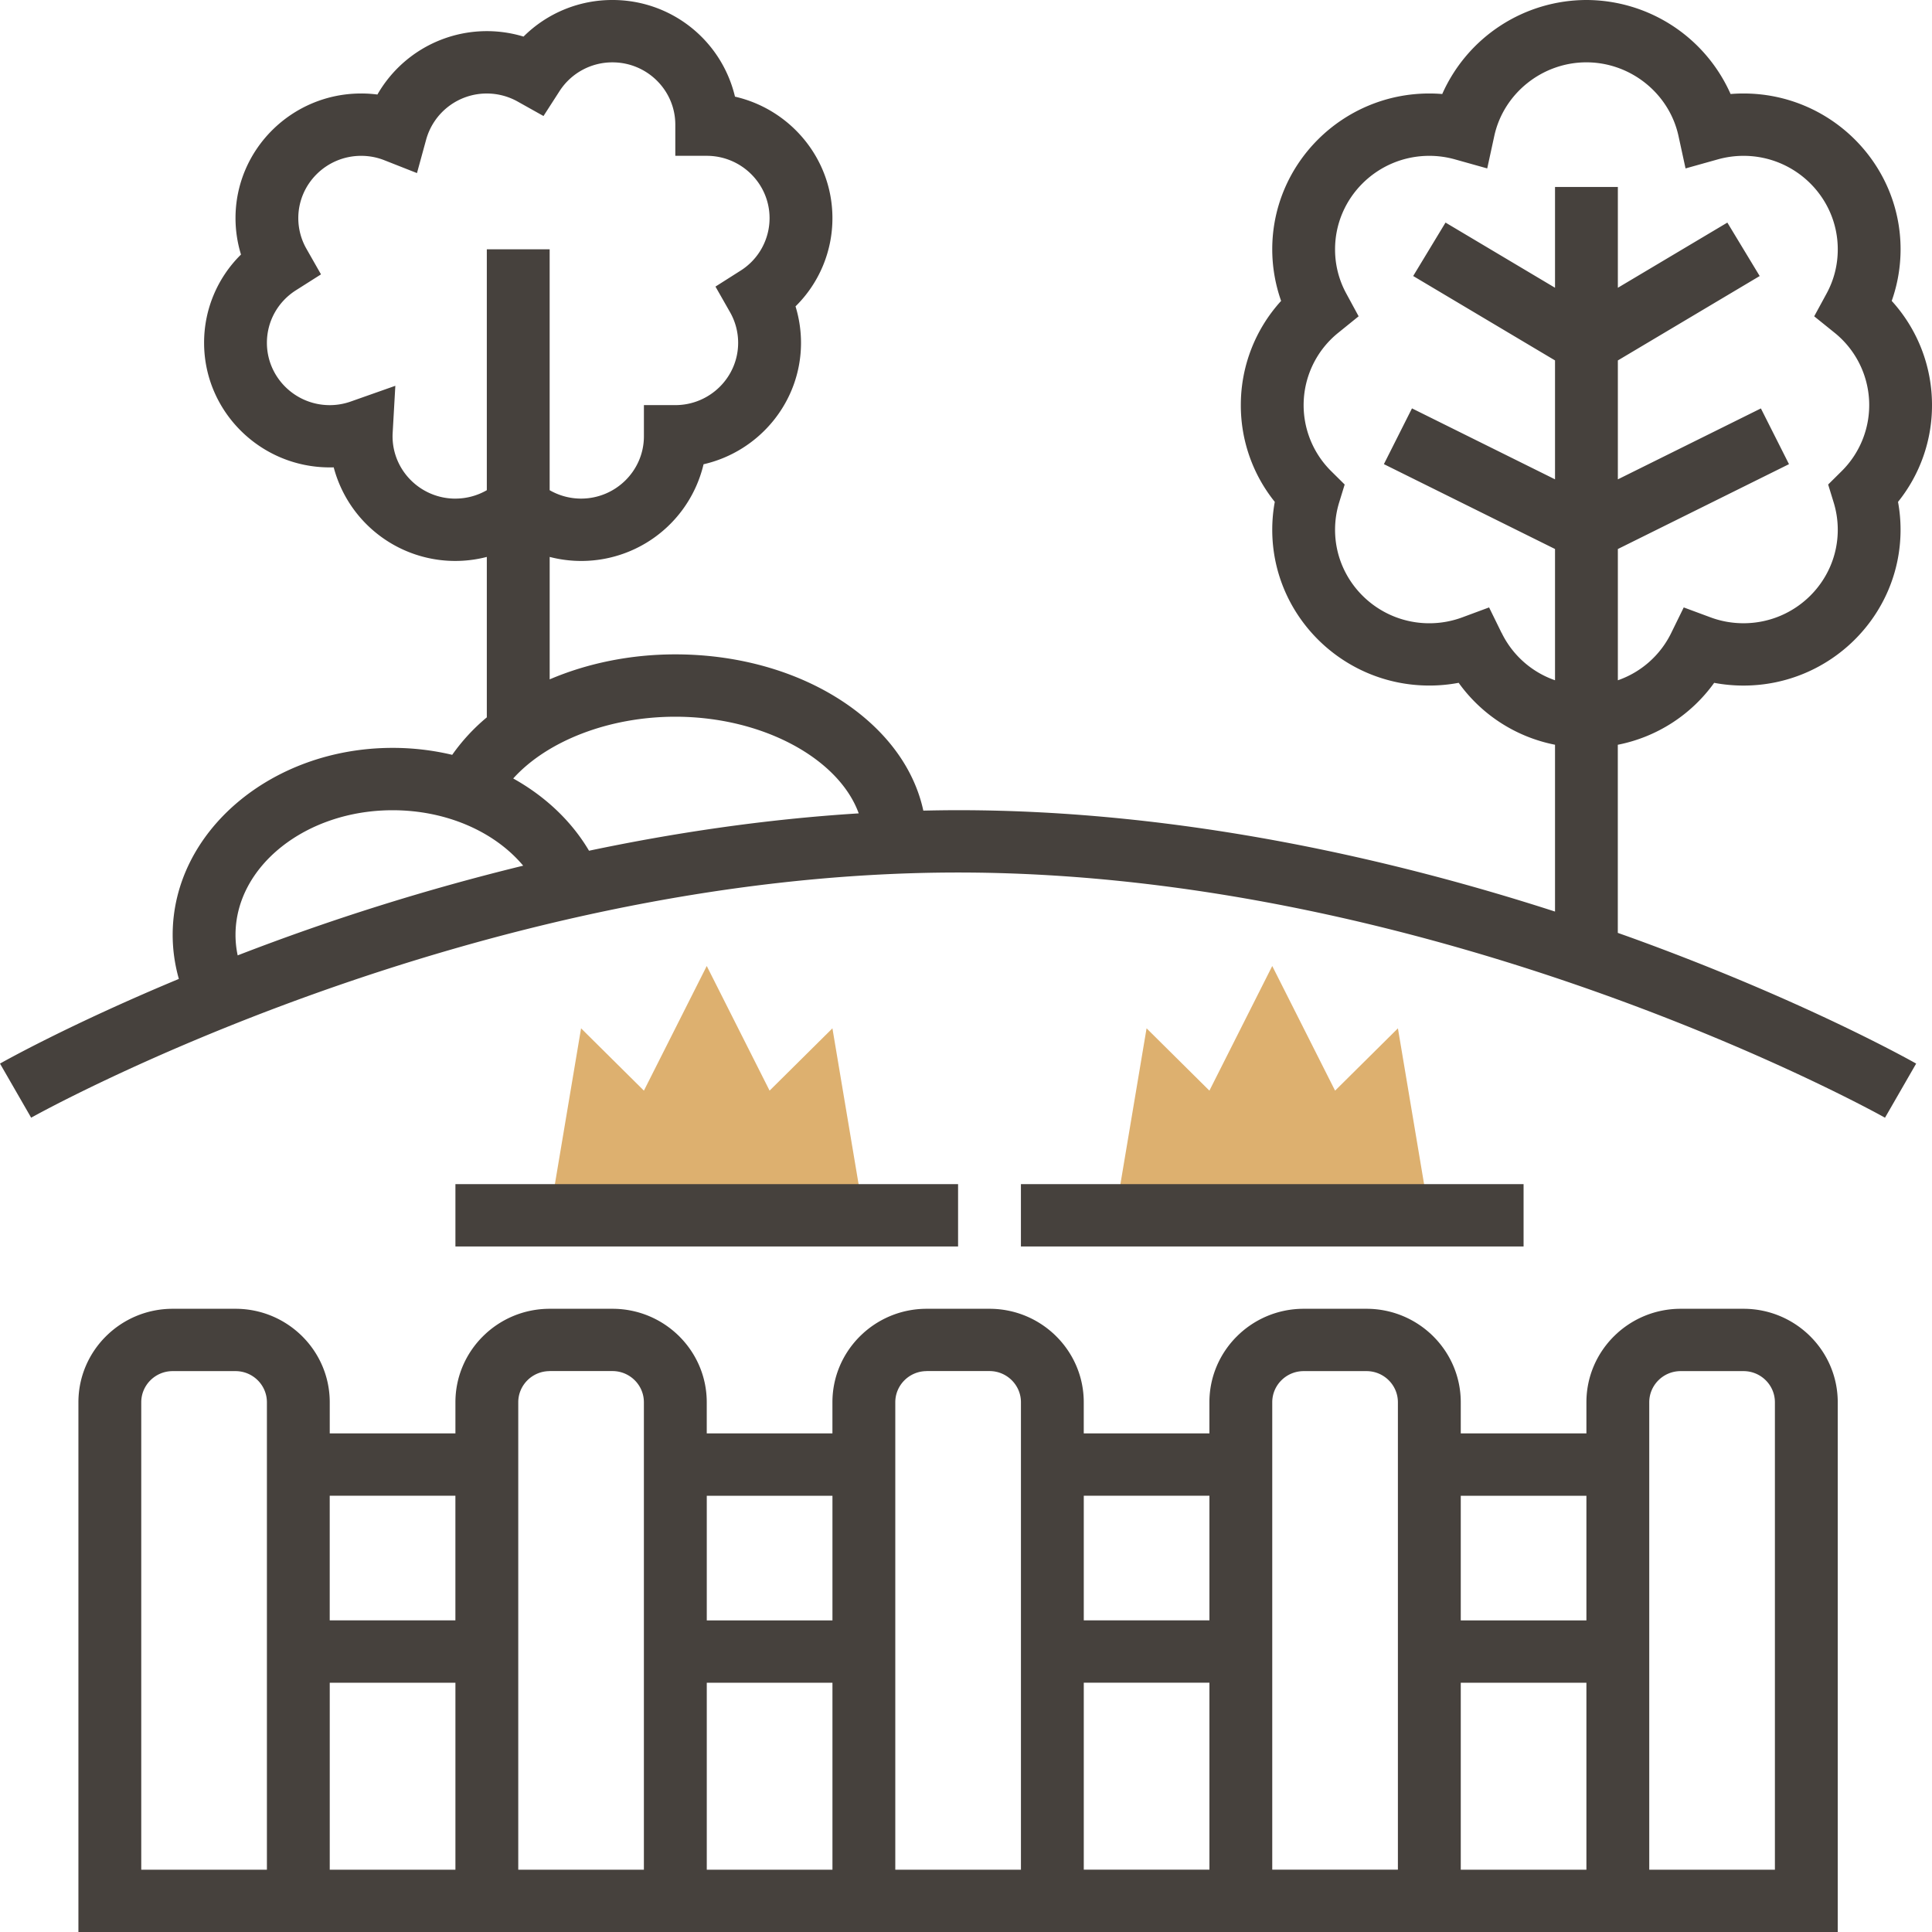
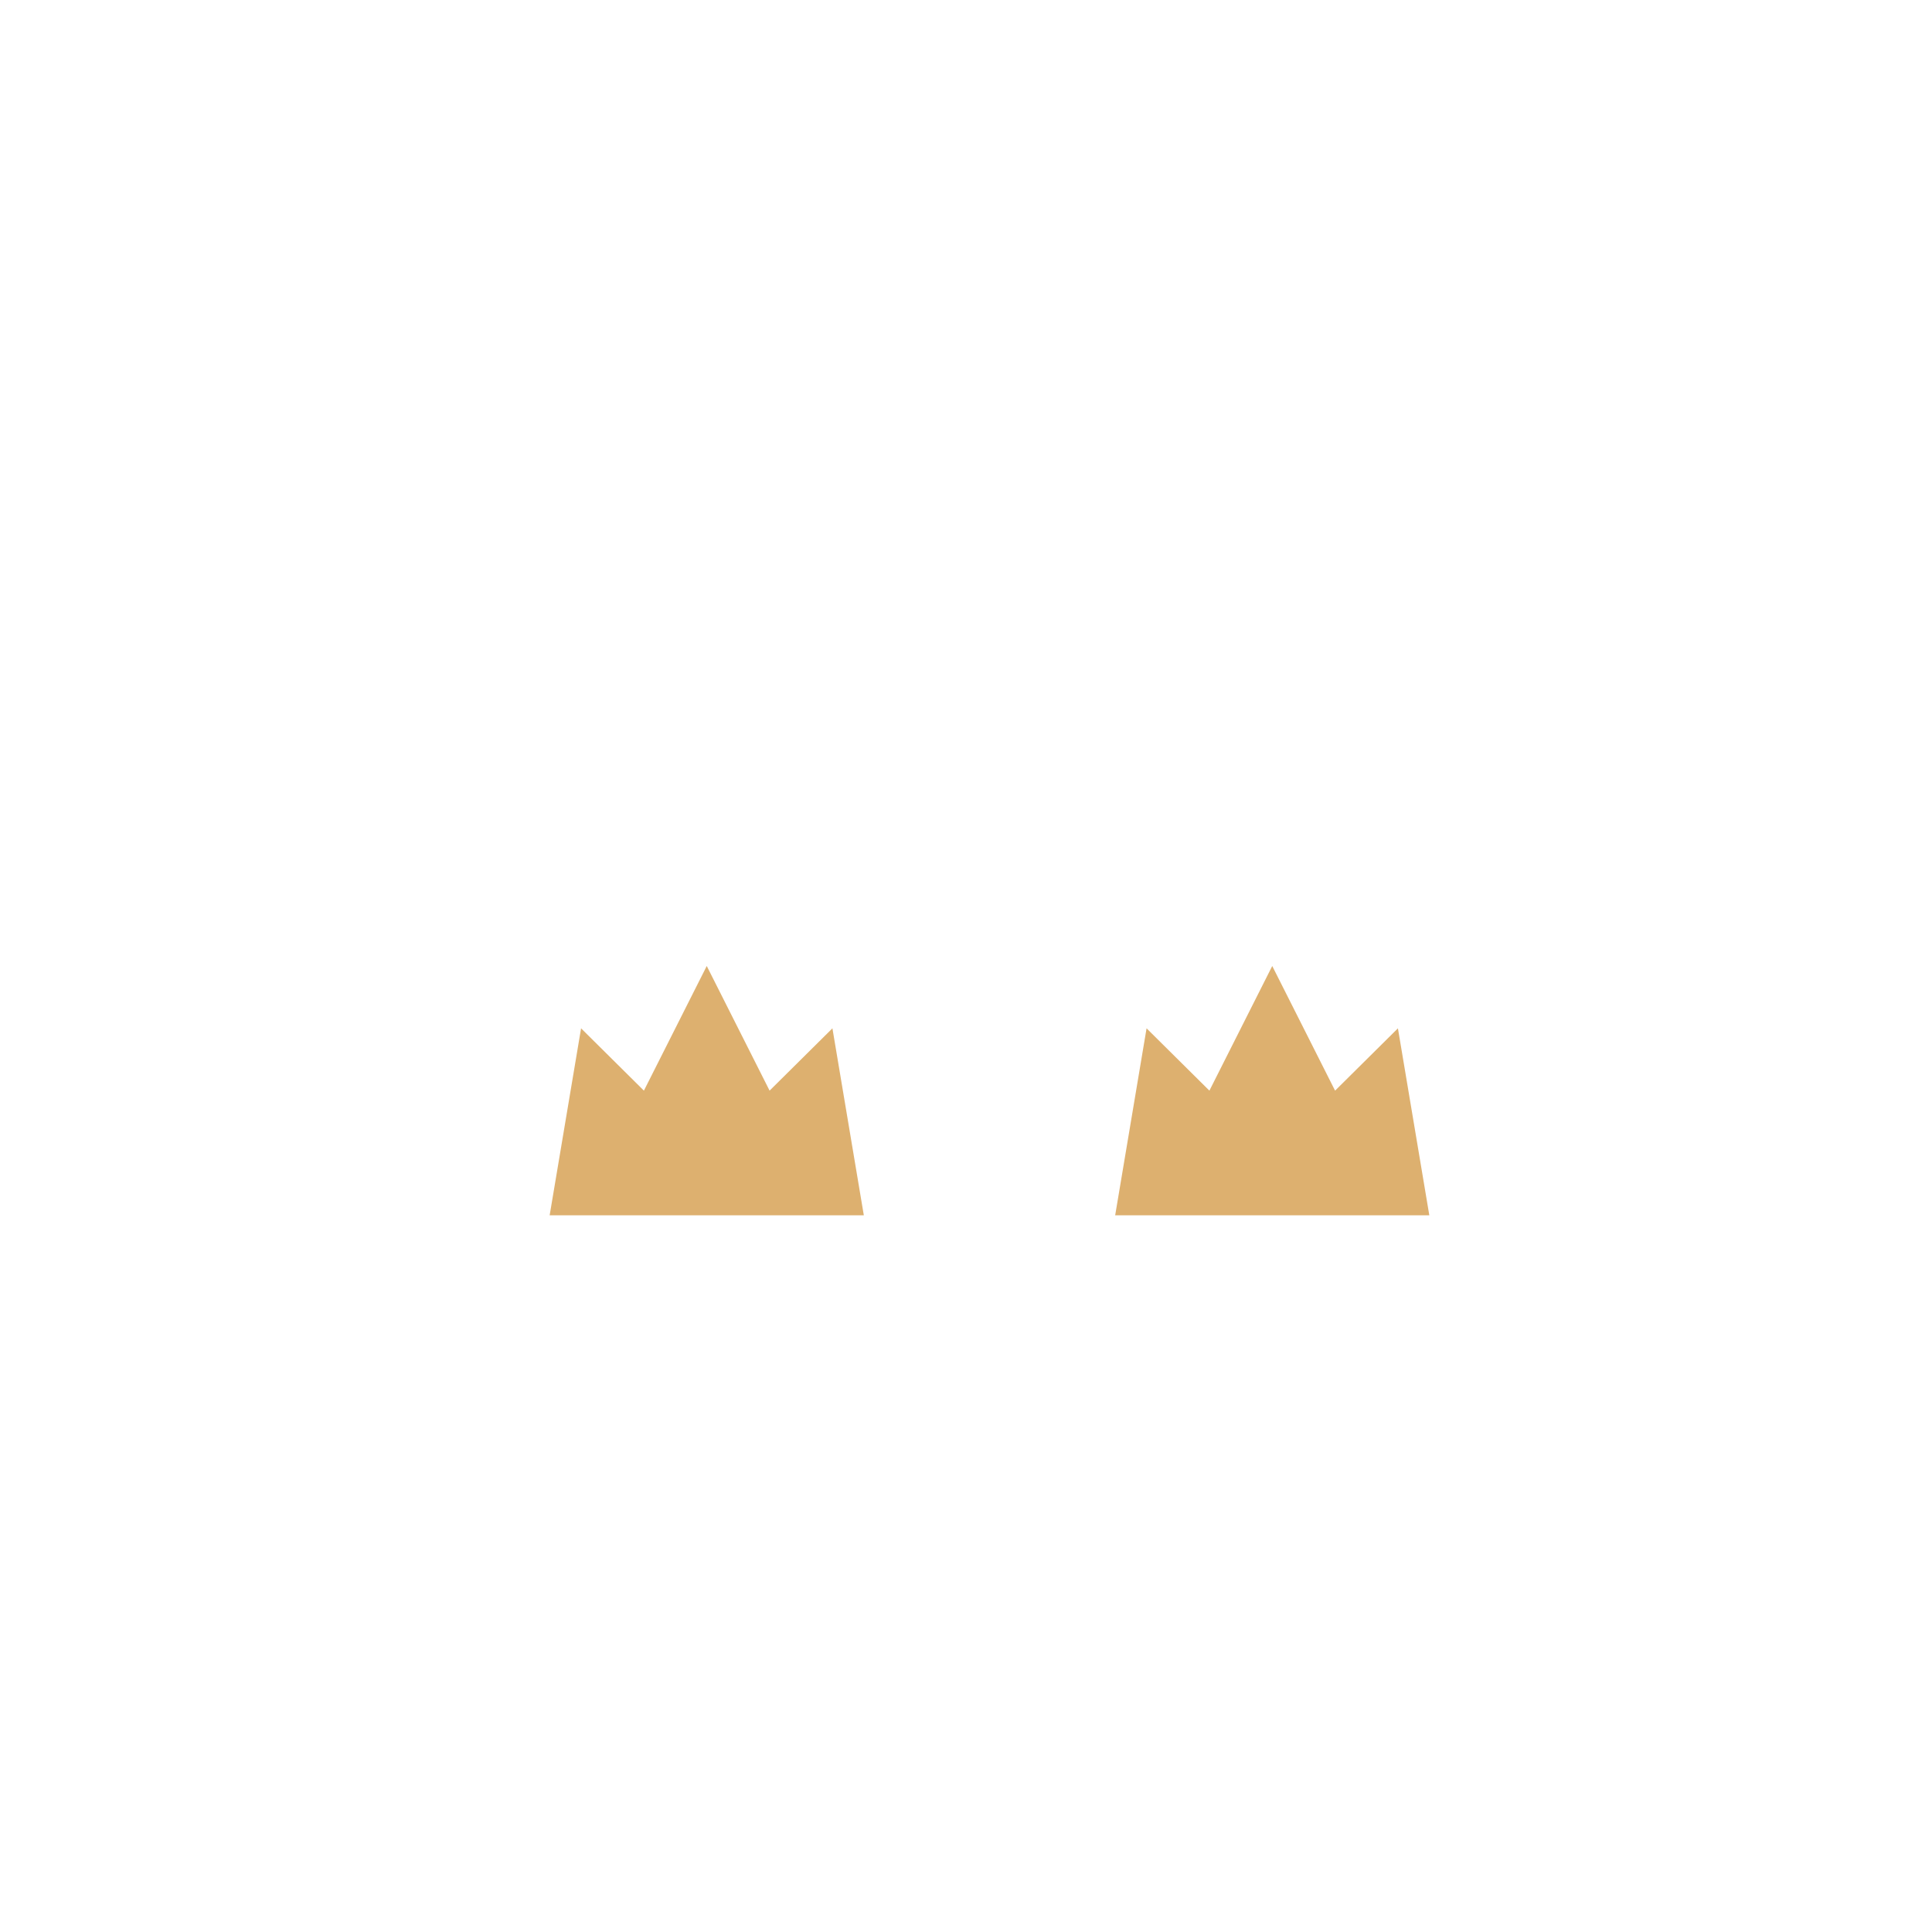
<svg xmlns="http://www.w3.org/2000/svg" width="80" height="80" fill="none">
  <path d="M22.76 50.323l1.301-7.742 2.602 2.58L29.265 40l2.602 5.161 2.602-2.58 1.3 7.742H22.762zm23.417 0l1.3-7.742 2.602 2.58L52.681 40l2.602 5.161 2.602-2.58 1.3 7.742H46.178z" fill="#DDB06F" />
-   <path d="M72.195 54.194h-2.602c-2.152 0-3.903 1.736-3.903 3.87v1.29h-5.203v-1.29c0-2.134-1.751-3.87-3.903-3.87h-2.602c-2.152 0-3.903 1.736-3.903 3.87v1.29h-5.203v-1.29c0-2.134-1.75-3.87-3.903-3.87h-2.602c-2.152 0-3.902 1.736-3.902 3.87v1.29h-5.204v-1.29c0-2.134-1.75-3.87-3.903-3.87h-2.601c-2.152 0-3.903 1.736-3.903 3.87v1.29h-5.204v-1.29c0-2.134-1.75-3.87-3.902-3.87H7.15c-2.152 0-3.903 1.736-3.903 3.87V80h72.85V58.065c0-2.135-1.75-3.871-3.902-3.871zm-6.505 7.741v5.162h-5.203v-5.161h5.203zm-11.708-5.16h2.602c.717 0 1.3.578 1.3 1.29v19.354h-5.203V58.065c0-.712.584-1.29 1.301-1.29zM50.08 77.418h-5.203v-7.742h5.203v7.742zm0-15.483v5.16h-5.203v-5.16h5.203zm-11.708-5.162h2.602c.717 0 1.301.58 1.301 1.29V77.42h-5.203V58.065c0-.712.583-1.29 1.3-1.29zM34.47 77.42h-5.204v-7.742h5.204v7.742zm0-15.483v5.16h-5.204v-5.16h5.204zm-11.71-5.164h2.601c.718 0 1.301.58 1.301 1.29V77.42H21.46V58.065c0-.712.583-1.29 1.3-1.29zm-3.903 5.161v5.162h-5.204v-5.161h5.204zM11.053 77.42H5.849V58.065c0-.712.584-1.29 1.3-1.29h2.603c.717 0 1.3.578 1.3 1.29v19.354zm2.601-7.742h5.204v7.742h-5.204v-7.742zm46.833 7.742v-7.742h5.203v7.742h-5.203zm13.009 0h-5.204V58.065c0-.712.584-1.29 1.3-1.29h2.603c.717 0 1.3.578 1.3 1.29v19.354zM66.99 38.63v-7.791a6.44 6.44 0 003.99-2.564 6.56 6.56 0 001.214.113c3.586 0 6.504-2.894 6.504-6.451 0-.39-.035-.775-.105-1.155A6.369 6.369 0 0080 16.774a6.393 6.393 0 00-1.668-4.314 6.41 6.41 0 00.367-2.137c0-3.558-2.918-6.452-6.504-6.452-.179 0-.357.007-.535.022A6.548 6.548 0 0065.69 0a6.548 6.548 0 00-5.97 3.893 6.562 6.562 0 00-.534-.022c-3.587 0-6.505 2.894-6.505 6.452 0 .729.126 1.453.367 2.137a6.393 6.393 0 00-1.668 4.314 6.37 6.37 0 001.406 4.007c-.07.38-.105.767-.105 1.155 0 3.557 2.918 6.451 6.505 6.451.41 0 .816-.038 1.214-.113a6.44 6.44 0 003.99 2.564v6.908c-6.506-2.103-15.337-4.198-24.718-4.198-.481 0-.96.008-1.439.018-.359-1.657-1.418-3.166-3.073-4.34-1.94-1.373-4.494-2.13-7.196-2.13-1.87 0-3.655.373-5.203 1.035v-5.07a5.204 5.204 0 006.372-3.837c2.308-.528 4.035-2.583 4.035-5.03a5.16 5.16 0 00-.227-1.508 5.115 5.115 0 001.528-3.654c0-2.447-1.727-4.502-4.035-5.03A5.204 5.204 0 0025.362 0a5.2 5.2 0 00-3.684 1.515 5.224 5.224 0 00-6.05 2.399 5.24 5.24 0 00-.673-.043c-2.869 0-5.203 2.315-5.203 5.161 0 .512.077 1.02.227 1.508a5.116 5.116 0 00-1.528 3.654c0 2.845 2.334 5.16 5.203 5.16.055 0 .11 0 .164-.002a5.206 5.206 0 006.34 3.709v6.643a8.032 8.032 0 00-1.433 1.552 10.646 10.646 0 00-2.469-.288c-5.021 0-9.106 3.473-9.106 7.742 0 .622.088 1.231.256 1.825C2.878 42.421.146 43.958 0 44.041l1.29 2.24c.18-.1 18.174-10.152 38.382-10.152 20.209 0 38.203 10.051 38.382 10.153l1.29-2.241c-.19-.108-4.732-2.665-11.908-5.254l-.445-.158zm-4.813-12.423l-.517-1.055-1.109.411c-.437.162-.9.245-1.366.245-2.152 0-3.903-1.737-3.903-3.871 0-.385.057-.766.17-1.132l.228-.742-.553-.548a3.846 3.846 0 01.297-5.743l.834-.675-.51-.94a3.797 3.797 0 01-.466-1.834c0-2.134 1.75-3.87 3.902-3.87.36 0 .718.049 1.065.147l1.334.374.292-1.343c.385-1.767 1.99-3.05 3.814-3.05 1.825 0 3.429 1.283 3.814 3.05l.292 1.343L71.13 6.6a3.944 3.944 0 011.066-.147c2.151 0 3.902 1.736 3.902 3.87 0 .65-.156 1.267-.465 1.835l-.511.94.835.673a3.847 3.847 0 01.296 5.744l-.553.548.228.742c.113.367.17.748.17 1.132 0 2.134-1.75 3.87-3.903 3.87-.47 0-.93-.082-1.366-.244l-1.109-.411-.517 1.055a3.87 3.87 0 01-2.211 1.962v-5.435l7.086-3.514-1.163-2.308-5.923 2.937v-4.924l5.873-3.495-1.339-2.213-4.534 2.699V7.742H64.39v4.173l-4.534-2.699-1.339 2.213 5.873 3.495v4.924l-5.923-2.938-1.163 2.309 7.086 3.514v5.435a3.87 3.87 0 01-2.21-1.962zm-43.32-5.56c-1.435 0-2.602-1.159-2.602-2.582 0-.05.002-.1.005-.15l.11-1.94-1.845.651c-.28.099-.574.15-.871.15-1.435 0-2.602-1.158-2.602-2.581 0-.885.45-1.698 1.203-2.176l1.037-.658-.605-1.063a2.563 2.563 0 01-.335-1.265c0-1.423 1.168-2.58 2.602-2.58.33 0 .652.06.959.181l1.353.533.382-1.394a2.602 2.602 0 012.51-1.901c.447 0 .887.115 1.275.332l1.072.6.663-1.029a2.599 2.599 0 012.193-1.193c1.435 0 2.602 1.157 2.602 2.58v1.29h1.3c1.436 0 2.603 1.158 2.603 2.581a2.57 2.57 0 01-1.204 2.176l-1.036.658.605 1.063c.219.386.334.821.334 1.264 0 1.423-1.167 2.581-2.602 2.581h-1.3v1.29c0 1.423-1.168 2.581-2.603 2.581a2.61 2.61 0 01-1.3-.348v-9.974h-2.602v9.974a2.609 2.609 0 01-1.301.348zm9.106 9.031c3.63 0 6.775 1.74 7.595 4.002-3.916.244-7.685.814-11.168 1.547-.728-1.232-1.818-2.257-3.139-2.992 1.396-1.548 3.952-2.557 6.712-2.557zM9.842 39.56a4.05 4.05 0 01-.09-.85c0-2.845 2.918-5.16 6.504-5.16 2.22 0 4.224.882 5.408 2.296A95.5 95.5 0 009.842 39.56zm9.016 9.473h20.814v2.58H18.858v-2.58zm23.416 0h20.814v2.58H42.274v-2.58z" fill="#46413D" />
</svg>